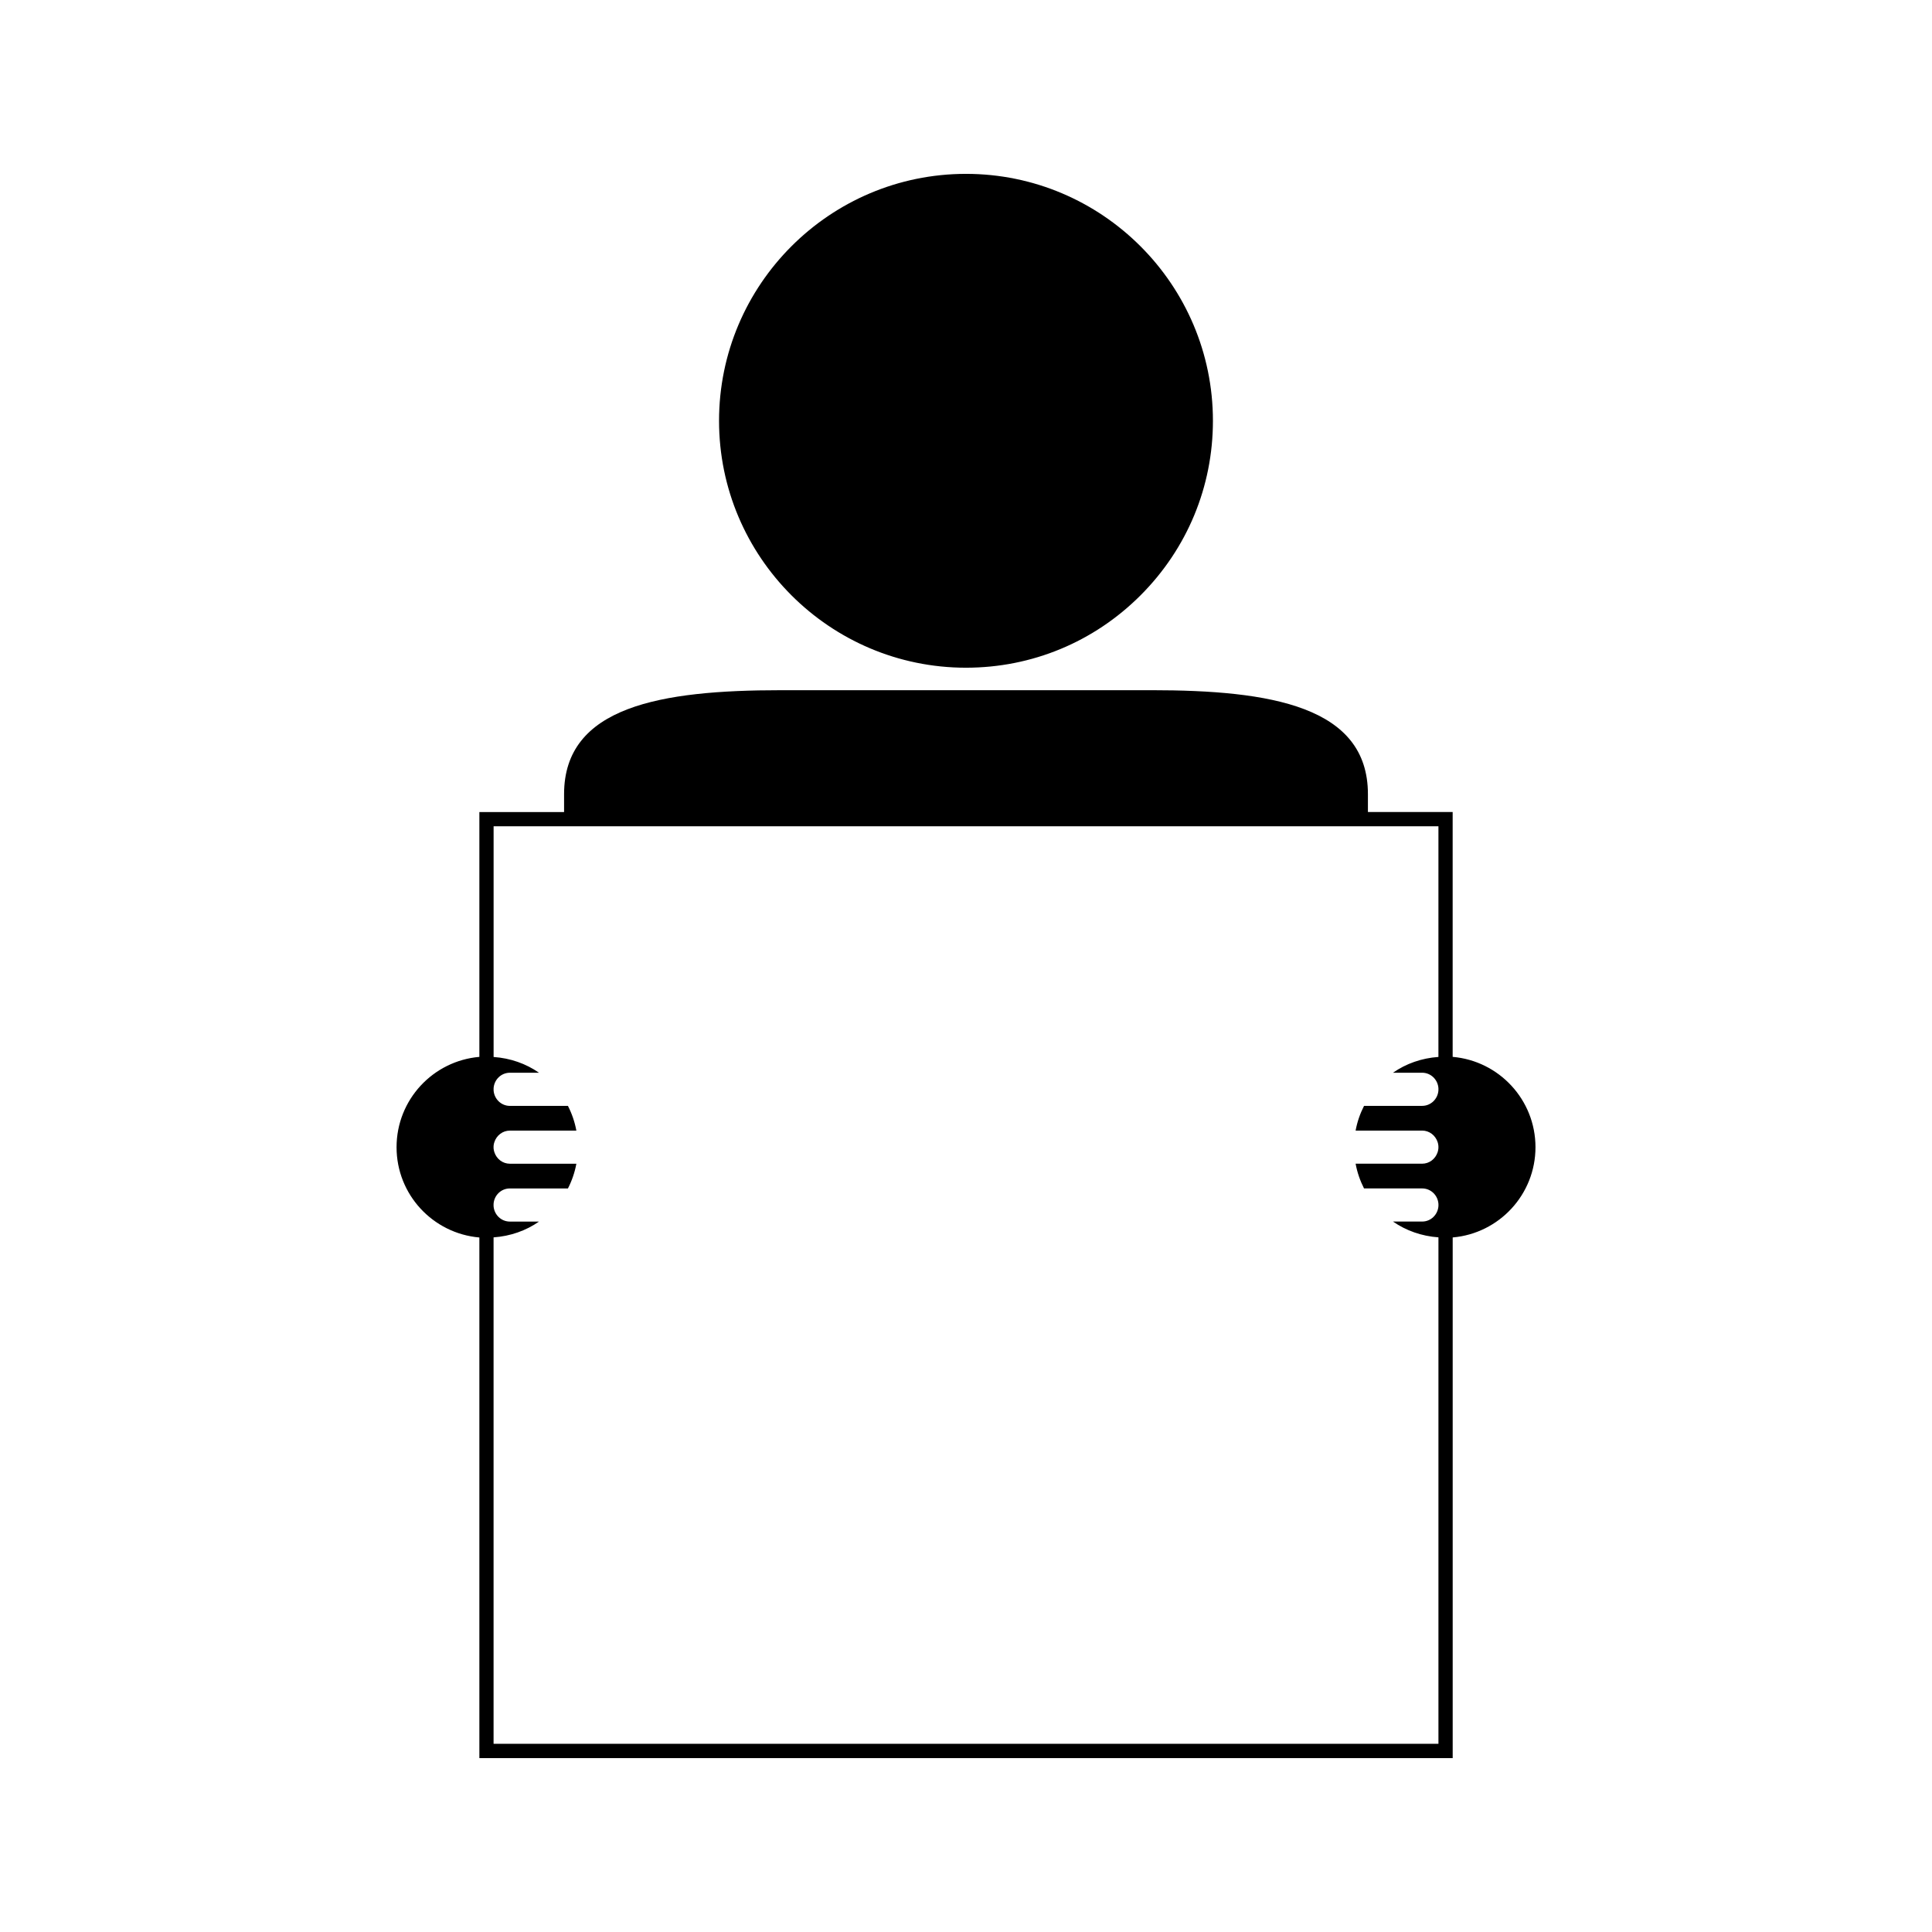
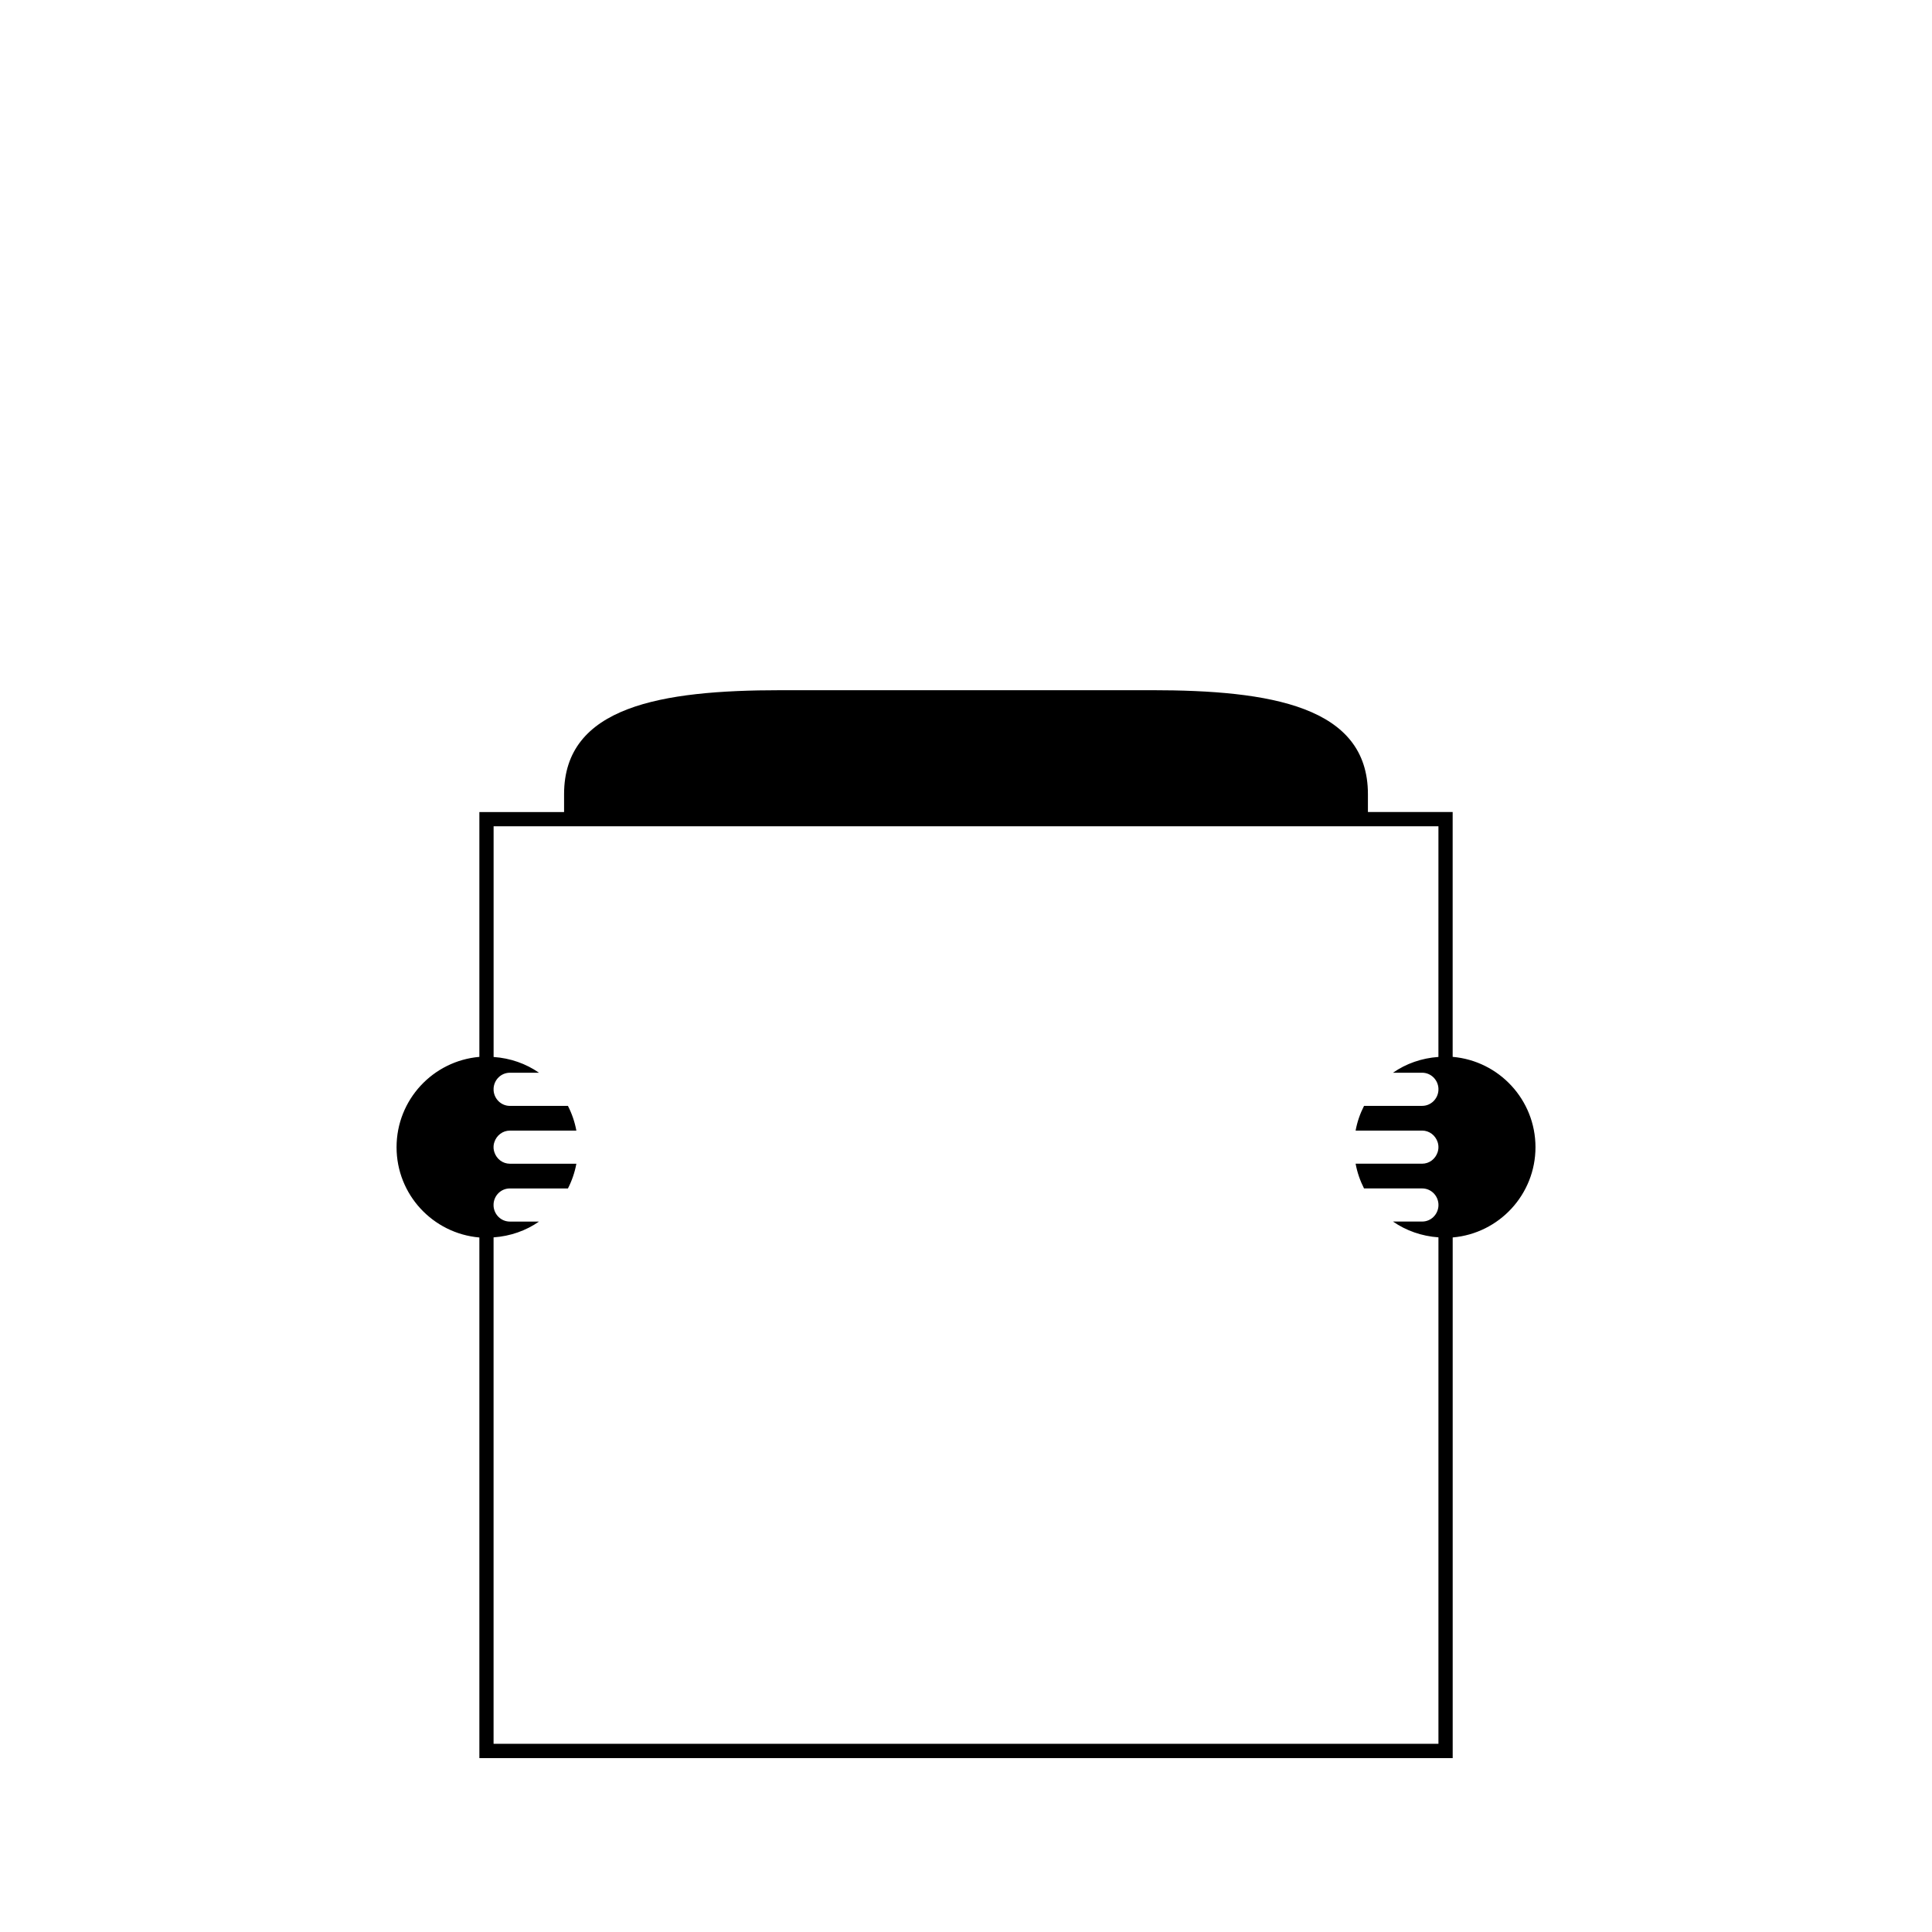
<svg xmlns="http://www.w3.org/2000/svg" fill="#000000" width="800px" height="800px" version="1.1" viewBox="144 144 512 512">
  <g>
-     <path d="m400 320.95c17.461 0 33.887-6.812 46.25-19.176 12.371-12.375 19.188-28.801 19.188-46.25 0-36.086-29.363-65.449-65.438-65.449-36.086 0-65.445 29.352-65.445 65.441 0 36.082 29.363 65.434 65.445 65.434z" />
    <path d="m528.97 424.08v-64.883h-22.457v-4.746c0-23.258-25.715-27.543-57.434-27.543l-98.148 0.004c-31.73 0-57.445 4.281-57.445 27.543v4.746h-22.449v64.883c-12.297 1.066-21.945 11.363-21.945 23.941 0 12.57 9.645 22.855 21.945 23.922v137.97h257.94v-137.98c12.289-1.059 21.941-11.363 21.941-23.922-0.004-12.57-9.66-22.867-21.945-23.934zm-3.773 0.02c-4.449 0.316-8.586 1.77-12.039 4.184h7.715c2.309 0 4.168 1.816 4.324 4.098v0.586c-0.156 2.289-2.016 4.098-4.324 4.098h-15.387c-1.035 2.027-1.812 4.231-2.234 6.551h17.617c1.953 0 3.539 1.297 4.121 3.051 0.117 0.332 0.172 0.684 0.203 1.039v0.594c-0.031 0.348-0.09 0.703-0.203 1.039-0.582 1.762-2.168 3.055-4.121 3.055h-17.617c0.426 2.32 1.195 4.512 2.227 6.551h15.398c2.309 0 4.168 1.812 4.324 4.106v0.566c-0.156 2.293-2.016 4.109-4.324 4.109h-7.719c3.453 2.402 7.594 3.867 12.043 4.184v134.22l-250.4-0.004v-134.21c4.457-0.316 8.586-1.777 12.043-4.184h-7.719c-2.312 0-4.156-1.816-4.324-4.082v-0.621c0.168-2.289 2.012-4.078 4.324-4.078h15.383c1.043-2.035 1.805-4.231 2.234-6.551h-17.609c-1.945 0-3.543-1.289-4.121-3.055-0.121-0.332-0.168-0.676-0.211-1.023v-0.613c0.035-0.363 0.082-0.707 0.211-1.035 0.57-1.754 2.172-3.051 4.121-3.051h17.609c-0.43-2.32-1.195-4.523-2.234-6.551h-15.375c-2.312 0-4.156-1.816-4.324-4.082v-0.625c0.168-2.273 2.012-4.078 4.324-4.078h7.711c-3.453-2.402-7.582-3.867-12.035-4.176v-61.145h250.39l-0.004 61.133z" />
  </g>
</svg>